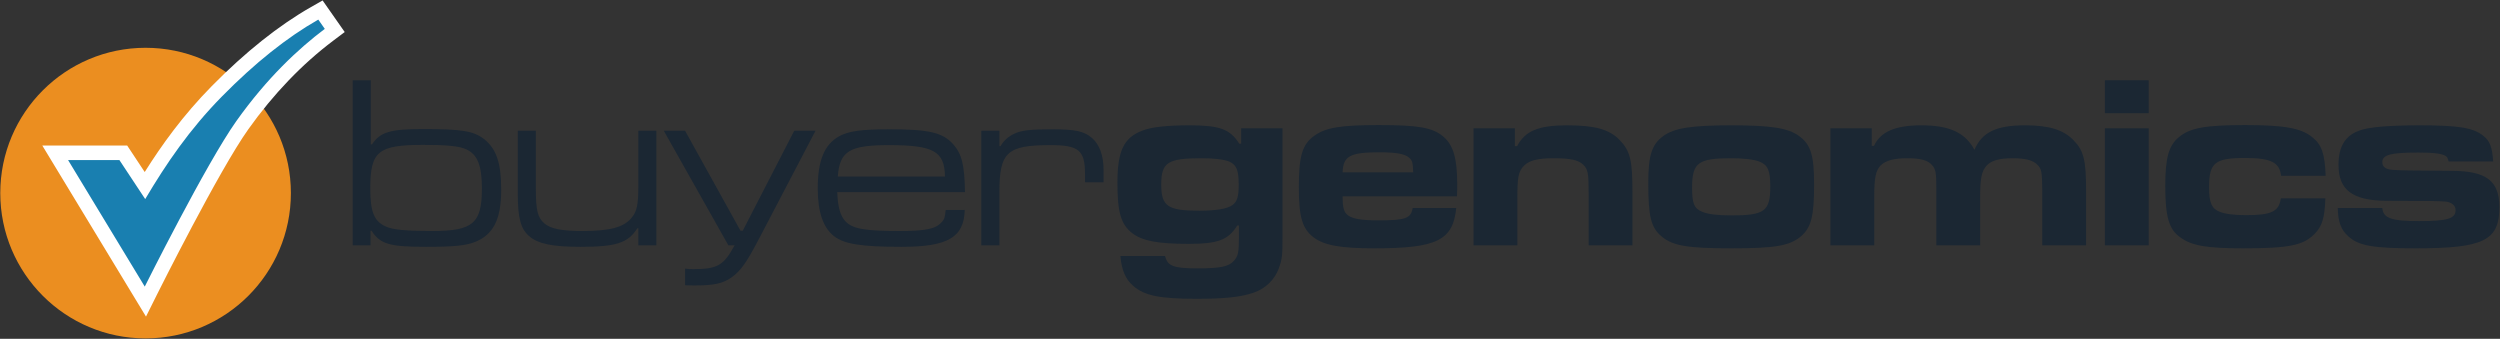
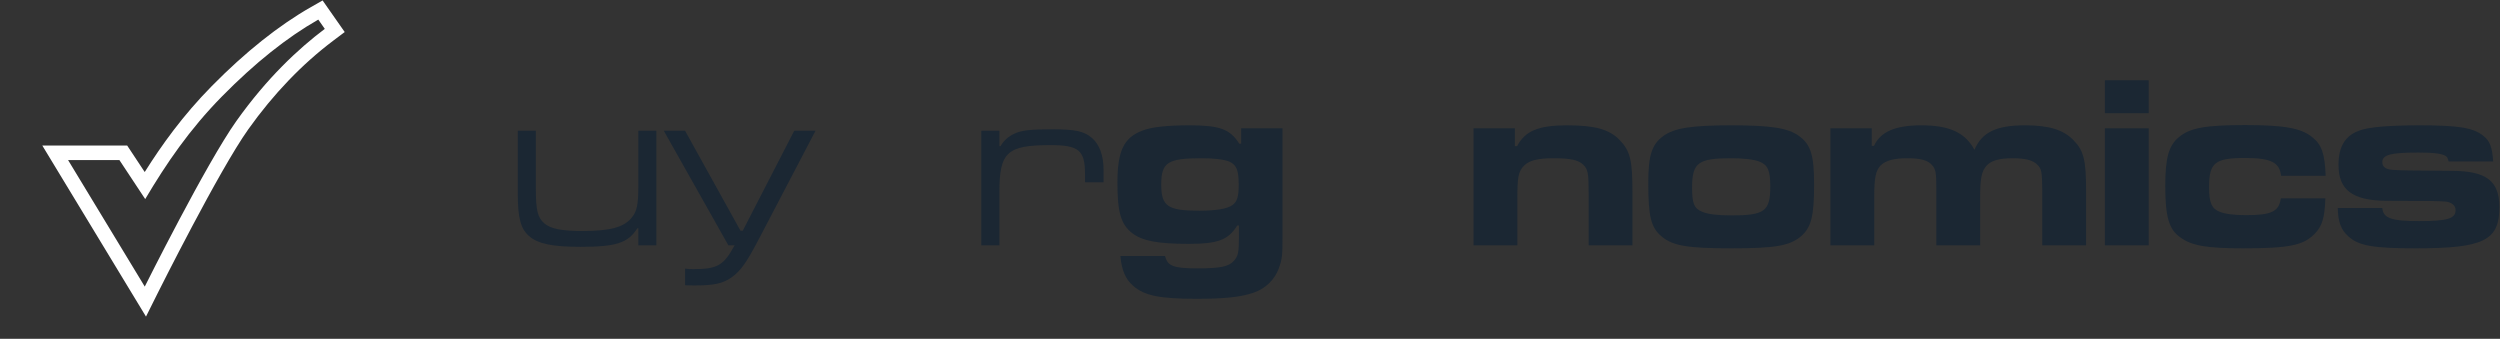
<svg xmlns="http://www.w3.org/2000/svg" width="3446px" height="467px" viewBox="0 0 3446 467" version="1.1">
  <rect x="0" y="0" width="3446" height="467" fill="#333333" stroke="none" />
  <title>logo</title>
  <desc>Created with Sketch.</desc>
  <defs />
  <g id="Page-1" stroke="none" stroke-width="1" fill="none" fill-rule="evenodd">
    <g id="logo" fill-rule="nonzero">
      <g id="g3112" transform="translate(486, 110)" fill="#1B2733">
-         <path d="M25.084,0.657 L25.084,89.012 L26.79,89.012 C38.048,71.955 52.034,67.862 97.065,67.862 C150.624,67.862 166.657,70.591 180.985,81.508 C198.042,94.813 204.865,114.257 204.865,151.442 C204.865,192.038 194.29,213.189 169.046,223.422 C156.082,228.539 140.049,230.245 101.158,230.245 C51.011,230.245 38.048,226.492 26.107,208.071 L24.743,208.071 L24.743,228.198 L0.18,228.198 L0.18,0.657 L25.084,0.657 Z M24.402,149.395 C24.402,181.803 29.519,194.767 45.213,201.931 C54.764,206.706 73.527,208.412 110.029,208.412 C165.976,208.412 178.257,197.837 178.257,149.736 C178.257,118.009 172.116,103 156.766,95.836 C147.214,91.4 130.497,89.695 97.407,89.695 C35.319,89.695 24.402,98.564 24.402,149.395 Z" id="path41" />
        <path d="M252.617,70.25 L252.617,150.077 C252.617,179.756 255.005,189.649 264.216,197.837 C273.086,205.342 287.755,208.412 317.093,208.412 C354.96,208.412 374.405,203.295 384.98,189.649 C391.803,181.802 393.85,171.227 393.85,148.371 L393.85,70.25 L418.753,70.25 L418.753,228.198 L393.85,228.198 L393.85,204.659 L392.486,204.659 C379.863,224.787 363.489,230.245 314.364,230.245 C275.474,230.245 255.347,226.151 243.066,215.235 C231.808,205.341 227.714,190.332 227.714,157.582 L227.714,70.25 L252.617,70.25 Z" id="path43" />
        <path d="M458.318,70.25 L534.733,208.071 L537.803,208.071 L608.761,70.25 L638.099,70.25 L561.001,217.623 C542.92,252.419 534.732,263.677 522.11,272.547 C510.171,280.735 498.23,283.463 472.303,283.463 C466.845,283.463 463.775,283.463 458.317,283.122 L458.317,260.266 C463.434,260.948 465.139,260.948 469.916,260.948 C503.007,260.948 511.535,255.832 526.546,228.199 L518.017,228.199 L428.98,70.25 L458.318,70.25 Z" id="path45" />
-         <path d="M843.802,179.415 C842.779,217.281 820.604,230.245 756.47,230.245 C701.887,230.245 677.666,226.492 663.679,215.576 C648.669,203.977 641.164,182.144 641.164,149.736 C641.164,111.186 650.375,89.012 670.843,77.755 C683.807,70.591 701.887,68.203 740.095,68.203 C794.677,68.203 813.441,72.638 828.11,89.013 C840.049,103 843.461,117.327 844.143,154.853 L668.115,154.853 C668.797,175.322 672.209,187.603 679.714,195.45 C689.266,205.343 706.323,208.413 753.741,208.413 C789.561,208.413 803.548,205.684 811.735,196.473 C815.829,192.38 816.511,189.651 817.534,179.416 L843.802,179.416 L843.802,179.415 Z M816.511,133.361 C816.169,98.564 800.818,90.036 739.412,90.036 C684.83,90.036 671.525,98.224 668.796,133.361 L816.511,133.361 Z" id="path47" />
        <path d="M891.552,70.25 L891.552,91.4 L893.258,91.4 C897.352,83.895 903.492,78.437 912.021,74.343 C921.573,69.567 934.877,68.202 964.898,68.202 C995.941,68.202 1008.564,70.931 1019.139,80.142 C1029.714,89.352 1035.172,104.363 1035.172,124.831 L1035.172,141.205 L1009.587,141.205 L1009.587,129.947 C1009.587,97.198 1001.058,90.034 962.168,90.034 C902.127,90.034 891.552,99.586 891.552,155.192 L891.552,228.196 L866.649,228.196 L866.649,70.25 L891.552,70.25 Z" id="path49" />
        <path d="M1281.811,66.839 L1281.811,215.235 C1281.811,242.184 1281.469,246.62 1276.694,259.924 C1271.236,275.275 1258.272,287.897 1242.239,293.356 C1224.5,299.497 1201.643,301.884 1163.435,301.884 C1112.264,301.884 1091.455,297.449 1076.103,284.145 C1065.186,274.593 1060.069,262.312 1058.364,242.867 L1119.769,242.867 L1120.452,244.573 C1123.863,256.854 1132.732,259.925 1164.459,259.925 C1196.185,259.925 1207.784,257.536 1214.947,249.349 C1220.747,242.868 1221.77,237.75 1221.77,215.236 L1221.77,200.908 L1219.382,200.908 C1207.101,220.694 1192.773,226.152 1152.518,226.152 C1109.875,226.152 1088.725,222.058 1074.739,211.483 C1059.046,199.202 1054.27,182.827 1054.27,142.231 C1054.27,98.224 1062.798,80.144 1088.042,70.251 C1100.323,65.134 1122.839,62.746 1153.2,62.746 C1195.16,62.746 1209.488,67.863 1222.11,87.99 L1224.839,87.99 L1224.839,66.84 L1281.811,66.84 L1281.811,66.839 Z M1114.652,144.277 C1114.652,174.298 1123.521,180.438 1167.187,180.438 C1190.726,180.438 1206.078,177.709 1212.9,172.592 C1219.382,167.816 1221.429,160.992 1221.429,144.277 C1221.429,124.833 1218.359,117.327 1208.806,112.892 C1201.643,109.822 1187.996,108.117 1170.257,108.117 C1123.521,108.117 1114.652,113.916 1114.652,144.277 Z" id="path51" />
-         <path d="M1521.282,176.686 C1516.846,221.375 1494.673,232.292 1408.364,232.292 C1361.628,232.292 1339.454,228.198 1324.785,217.281 C1309.092,205.342 1304.316,189.308 1304.316,148.03 C1304.316,104.705 1309.091,88.672 1326.149,76.731 C1341.841,65.815 1361.968,62.404 1414.504,62.404 C1469.086,62.404 1488.191,65.815 1502.859,77.755 C1517.187,89.695 1522.645,107.776 1522.645,144.277 C1522.645,146.324 1522.645,153.829 1522.304,160.652 L1364.697,160.652 C1364.697,177.027 1366.403,182.485 1372.202,186.92 C1378.683,191.696 1391.306,193.743 1413.14,193.743 C1451.689,193.743 1458.853,191.014 1461.241,176.685 L1521.282,176.685 L1521.282,176.686 Z M1461.922,127.562 C1461.581,114.94 1460.899,111.87 1457.147,108.118 C1451.689,102.318 1439.408,99.93 1415.528,99.93 C1374.932,99.93 1365.381,105.047 1364.698,127.562 L1461.922,127.562 Z" id="path53" />
        <path d="M1602.125,66.839 L1602.125,91.4 L1605.195,91.4 C1616.111,70.59 1634.533,62.745 1673.764,62.745 C1712.313,62.745 1732.099,68.203 1746.427,82.872 C1761.096,98.224 1764.166,110.505 1764.166,154.852 L1764.166,228.198 L1703.784,228.198 L1703.784,154.852 C1703.784,128.926 1702.761,123.126 1696.278,116.986 C1689.797,110.505 1678.198,108.117 1655.682,108.117 C1633.508,108.117 1621.569,111.186 1614.405,118.692 C1606.9,126.538 1605.535,134.043 1605.535,163.722 L1605.535,228.198 L1545.153,228.198 L1545.153,66.839 L1602.125,66.839 Z" id="path55" />
        <path d="M1993.747,77.414 C2010.121,89.353 2014.557,104.023 2014.557,144.619 C2014.557,188.967 2010.463,203.977 1995.794,216.259 C1980.442,228.881 1960.315,232.292 1900.615,232.292 C1840.233,232.292 1820.106,228.881 1804.755,216.259 C1789.744,203.978 1785.992,188.967 1785.992,142.231 C1785.992,104.365 1790.767,89.013 1806.802,77.415 C1821.812,66.498 1845.351,62.746 1900.275,62.746 C1955.539,62.745 1978.736,66.497 1993.747,77.414 Z M1846.374,148.713 C1846.374,170.204 1849.103,177.368 1860.02,181.803 C1867.525,185.215 1881.17,186.92 1900.616,186.92 C1946.329,186.92 1954.176,181.121 1954.176,147.007 C1954.176,125.174 1950.764,117.327 1939.507,112.893 C1932.001,109.823 1917.674,108.118 1900.616,108.118 C1854.561,108.117 1846.374,114.257 1846.374,148.713 Z" id="path57" />
        <path d="M2094.034,66.839 L2094.034,91.06 L2097.104,91.06 C2105.973,71.615 2126.442,62.746 2162.262,62.746 C2201.152,62.746 2222.644,72.639 2235.607,96.518 C2245.841,72.297 2265.628,62.746 2305.2,62.746 C2338.632,62.746 2358.418,68.887 2372.405,83.556 C2386.391,97.884 2389.462,111.188 2389.462,152.807 L2389.462,228.2 L2329.08,228.2 L2329.08,152.807 C2328.739,125.858 2328.057,122.787 2322.257,116.988 C2316.117,110.847 2305.883,108.119 2288.144,108.119 C2270.063,108.119 2258.805,111.188 2252.324,118.352 C2245.502,125.858 2243.455,135.41 2243.455,161.677 L2243.455,228.199 L2183.073,228.199 L2183.073,152.806 C2183.073,127.562 2182.39,123.127 2176.591,116.987 C2171.133,110.846 2160.558,108.118 2143.159,108.118 C2125.079,108.118 2113.138,111.187 2106.316,118.011 C2099.493,124.834 2097.446,135.068 2097.446,161.677 L2097.446,228.199 L2037.064,228.2 L2037.064,66.839 L2094.034,66.839 Z" id="path59" />
        <path d="M2475.759,0.657 L2475.759,46.029 L2415.377,46.029 L2415.377,0.657 L2475.759,0.657 Z M2475.759,66.839 L2475.759,228.198 L2415.377,228.198 L2415.377,66.839 L2475.759,66.839 Z" id="path61" />
        <path d="M2719.328,163.382 C2718.305,190.332 2714.893,201.931 2704.318,212.506 C2688.966,228.198 2669.18,232.292 2605.728,232.292 C2556.262,232.292 2535.453,228.881 2519.419,217.281 C2503.727,206.365 2498.609,188.967 2498.609,146.324 C2498.609,107.434 2503.384,90.377 2517.713,78.778 C2533.065,66.156 2554.215,62.404 2608.798,62.404 C2662.357,62.404 2685.896,66.497 2701.247,79.12 C2714.21,89.353 2718.645,101.976 2719.668,132.338 L2658.263,132.338 C2656.216,113.916 2644.277,107.775 2608.798,107.775 C2566.837,107.775 2558.991,114.256 2558.991,148.03 C2558.991,169.18 2562.402,177.368 2573.319,181.802 C2580.483,184.872 2593.446,186.578 2609.479,186.578 C2644.958,186.578 2655.192,181.802 2657.921,163.381 L2719.328,163.381 L2719.328,163.382 Z" id="path63" />
        <path d="M2797.781,176.686 C2798.804,190.673 2810.403,194.767 2848.27,194.767 C2887.501,194.767 2898.758,191.356 2898.758,179.756 C2898.758,173.275 2893.641,168.84 2884.772,167.817 C2876.584,167.134 2861.575,166.794 2802.216,166.794 C2756.503,166.111 2737.399,151.784 2737.399,117.328 C2737.399,92.425 2746.269,77.415 2765.373,70.251 C2778.337,65.134 2806.651,62.746 2848.952,62.746 C2903.876,62.746 2924.004,66.157 2937.649,77.756 C2946.177,84.579 2949.248,93.108 2950.612,112.553 L2889.207,112.553 C2887.843,107.436 2887.16,106.412 2885.113,105.048 C2879.996,101.636 2867.716,100.272 2847.247,100.272 C2809.38,100.272 2797.781,103.342 2797.781,113.577 C2797.781,120.058 2802.557,123.47 2812.109,124.152 C2822.003,124.835 2832.578,125.175 2894.665,125.516 C2941.401,125.858 2959.141,139.503 2959.141,175.663 C2959.141,221.718 2937.308,232.293 2843.836,232.293 C2785.159,232.293 2765.032,228.882 2750.704,215.577 C2740.81,206.707 2736.718,195.45 2736.376,176.686 L2797.781,176.686 Z" id="path65" />
      </g>
      <g id="g67">
-         <circle id="circle69" fill="#EB8E20" cx="200.669" cy="266.162" r="200.287" />
        <g id="g71" transform="translate(58, 0)">
          <g id="g73">
-             <path d="M18.061,210.6 L111.937,210.6 L141.751,255.677 C165.967,215.907 196.785,170.622 241.079,125.658 C286.714,79.333 332.037,43.218 375.792,18.315 L383.708,13.81 L403.427,41.981 L395.706,47.79 C351.524,81.032 311.267,122.991 276.054,172.501 C235.308,229.788 151.33,397.792 150.486,399.481 L142.388,415.71 L18.061,210.6 Z" id="path75" fill="#197FB0" />
            <path d="M380.738,27.006 L389.693,39.799 C353.189,67.264 309.947,107.592 267.904,166.705 C226.236,225.289 141.537,395.017 141.537,395.017 L35.816,220.6 L106.561,220.6 L142.16,274.422 C170.984,225.809 203,178.563 248.203,132.676 C293.402,86.793 337.582,51.568 380.738,27.006 Z M386.677,0.613 L370.845,9.624 C326.292,34.981 280.235,71.66 233.955,118.64 C193.863,159.339 164.696,200.211 141.47,237.125 L123.242,209.567 L117.311,200.6 L106.561,200.6 L35.816,200.6 L0.306,200.6 L18.713,230.967 L124.435,405.384 L143.237,436.403 L159.434,403.948 C160.274,402.264 243.914,234.943 284.203,178.298 C318.82,129.626 358.358,88.405 401.719,55.782 L417.162,44.163 L406.078,28.33 L397.123,15.537 L386.677,0.613 Z" id="path77" fill="#FFFFFF" />
          </g>
        </g>
      </g>
    </g>
  </g>
</svg>